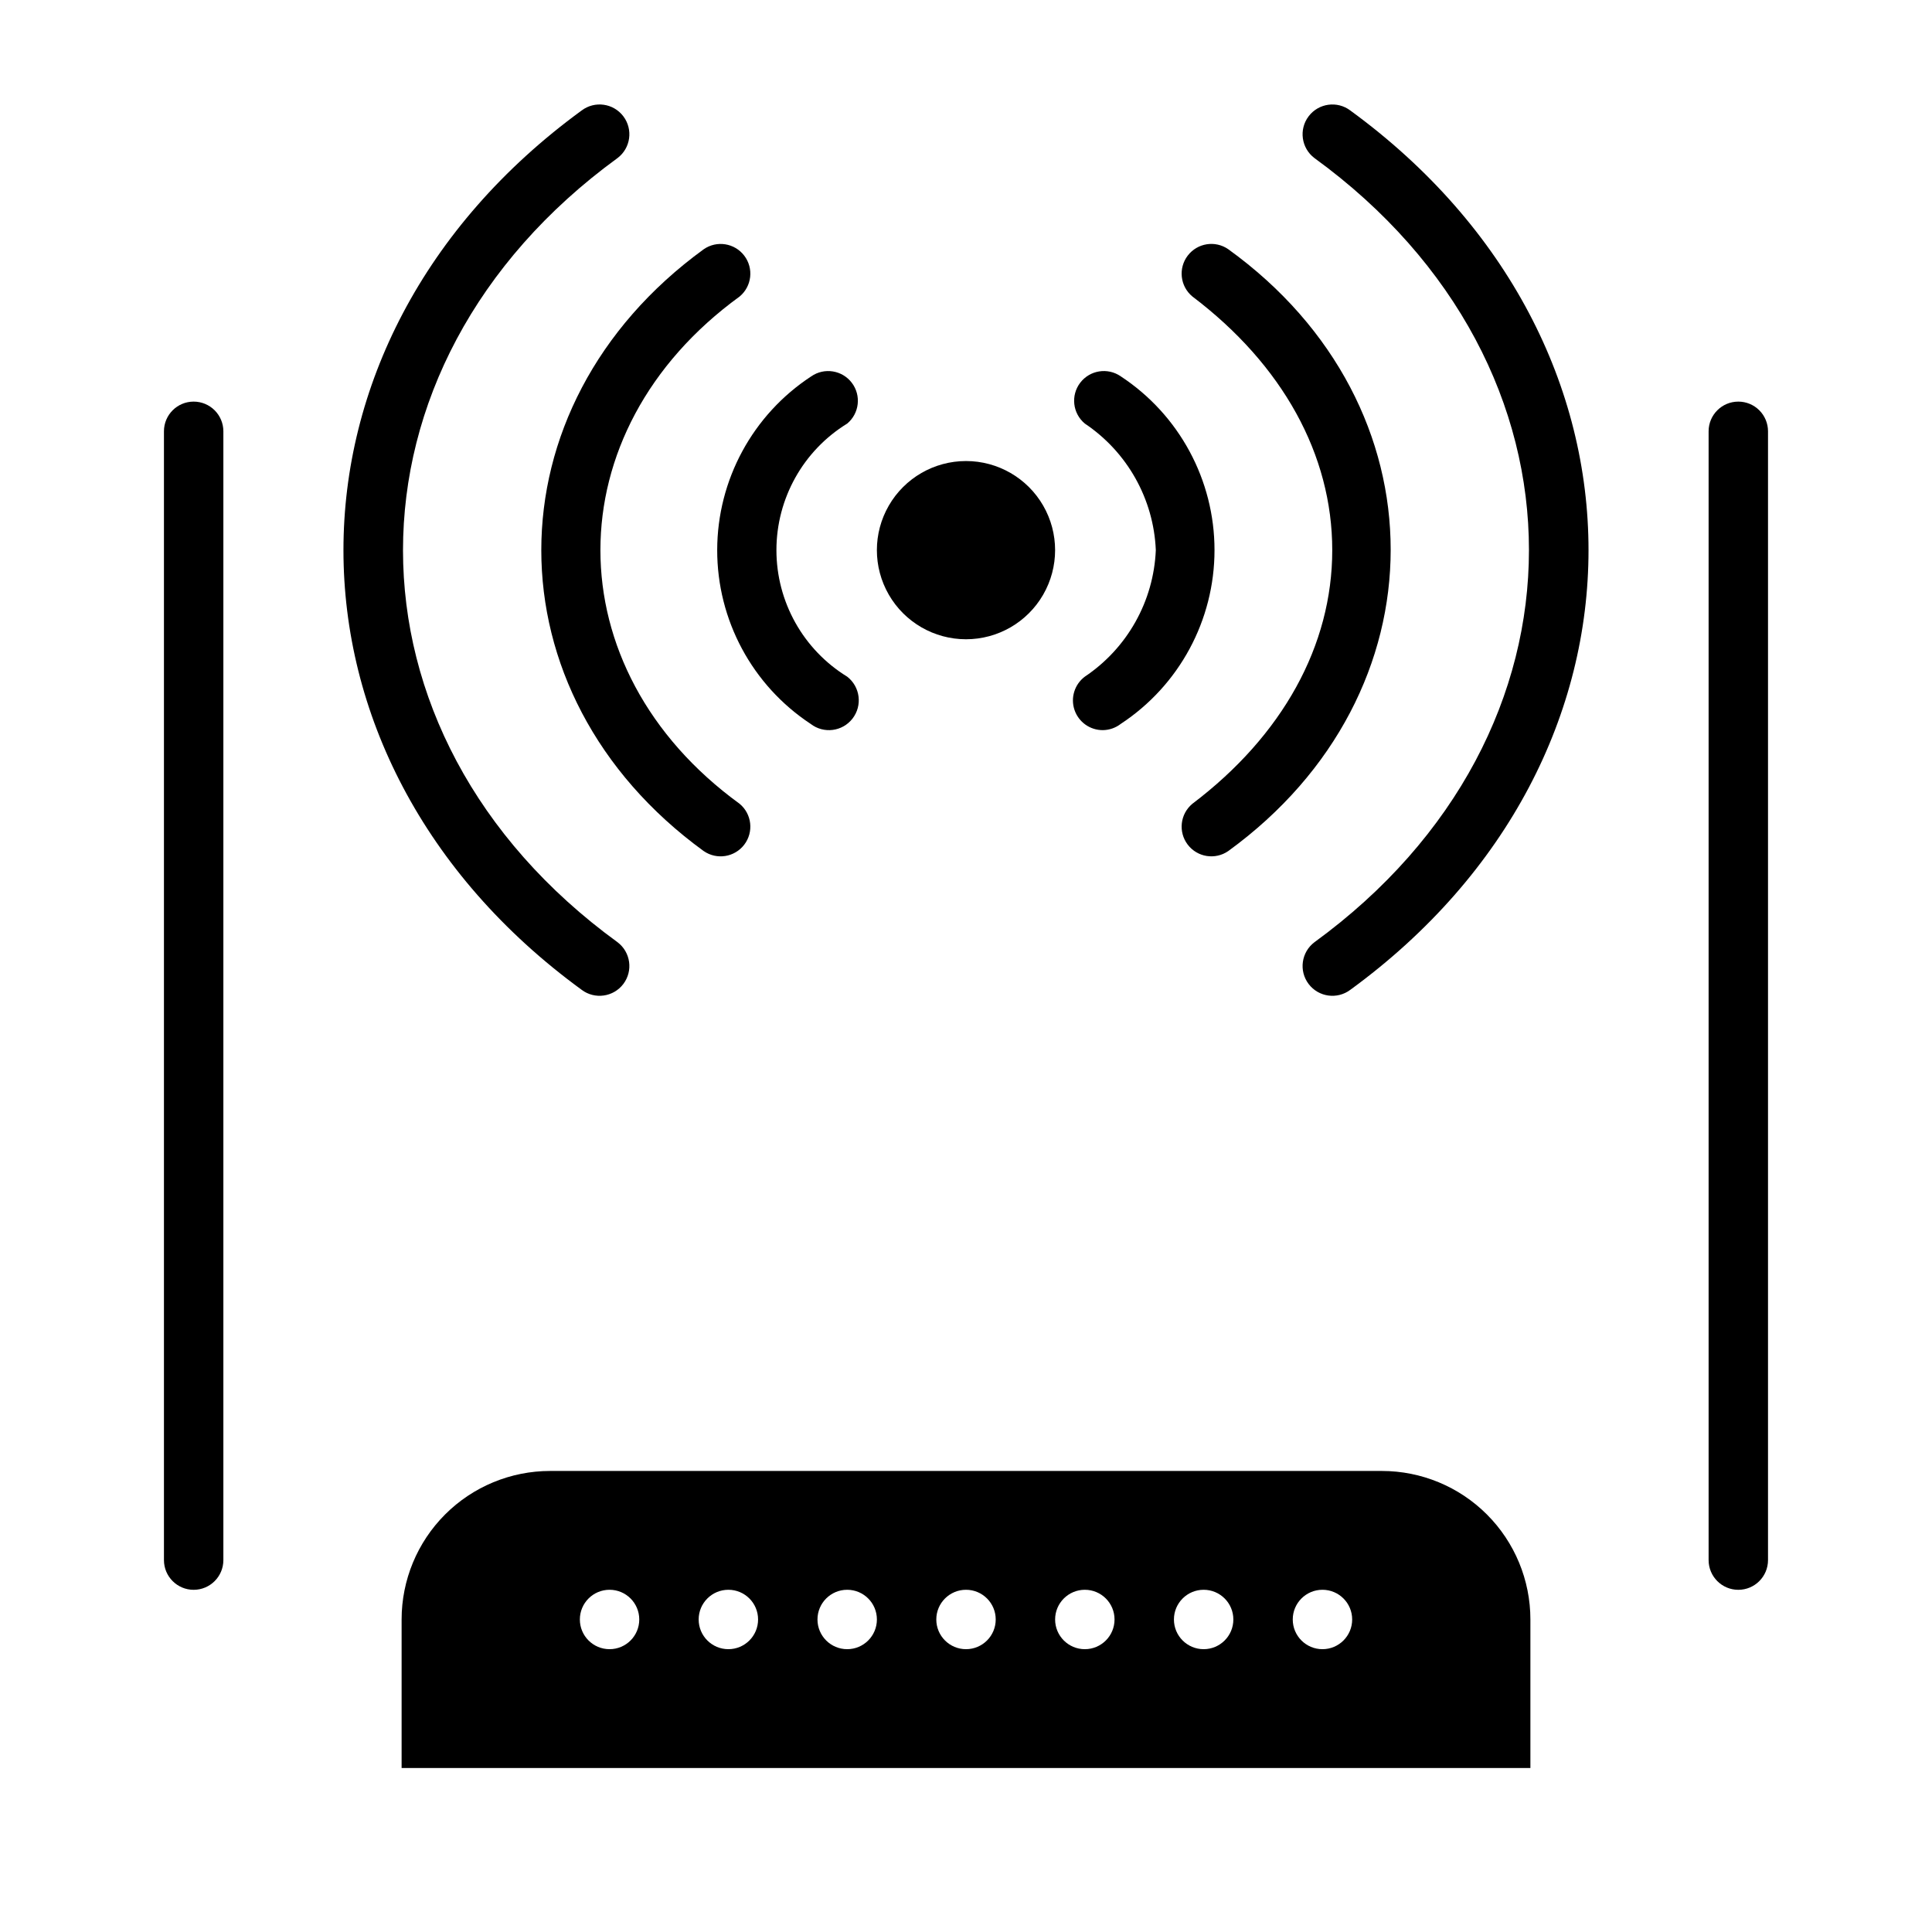
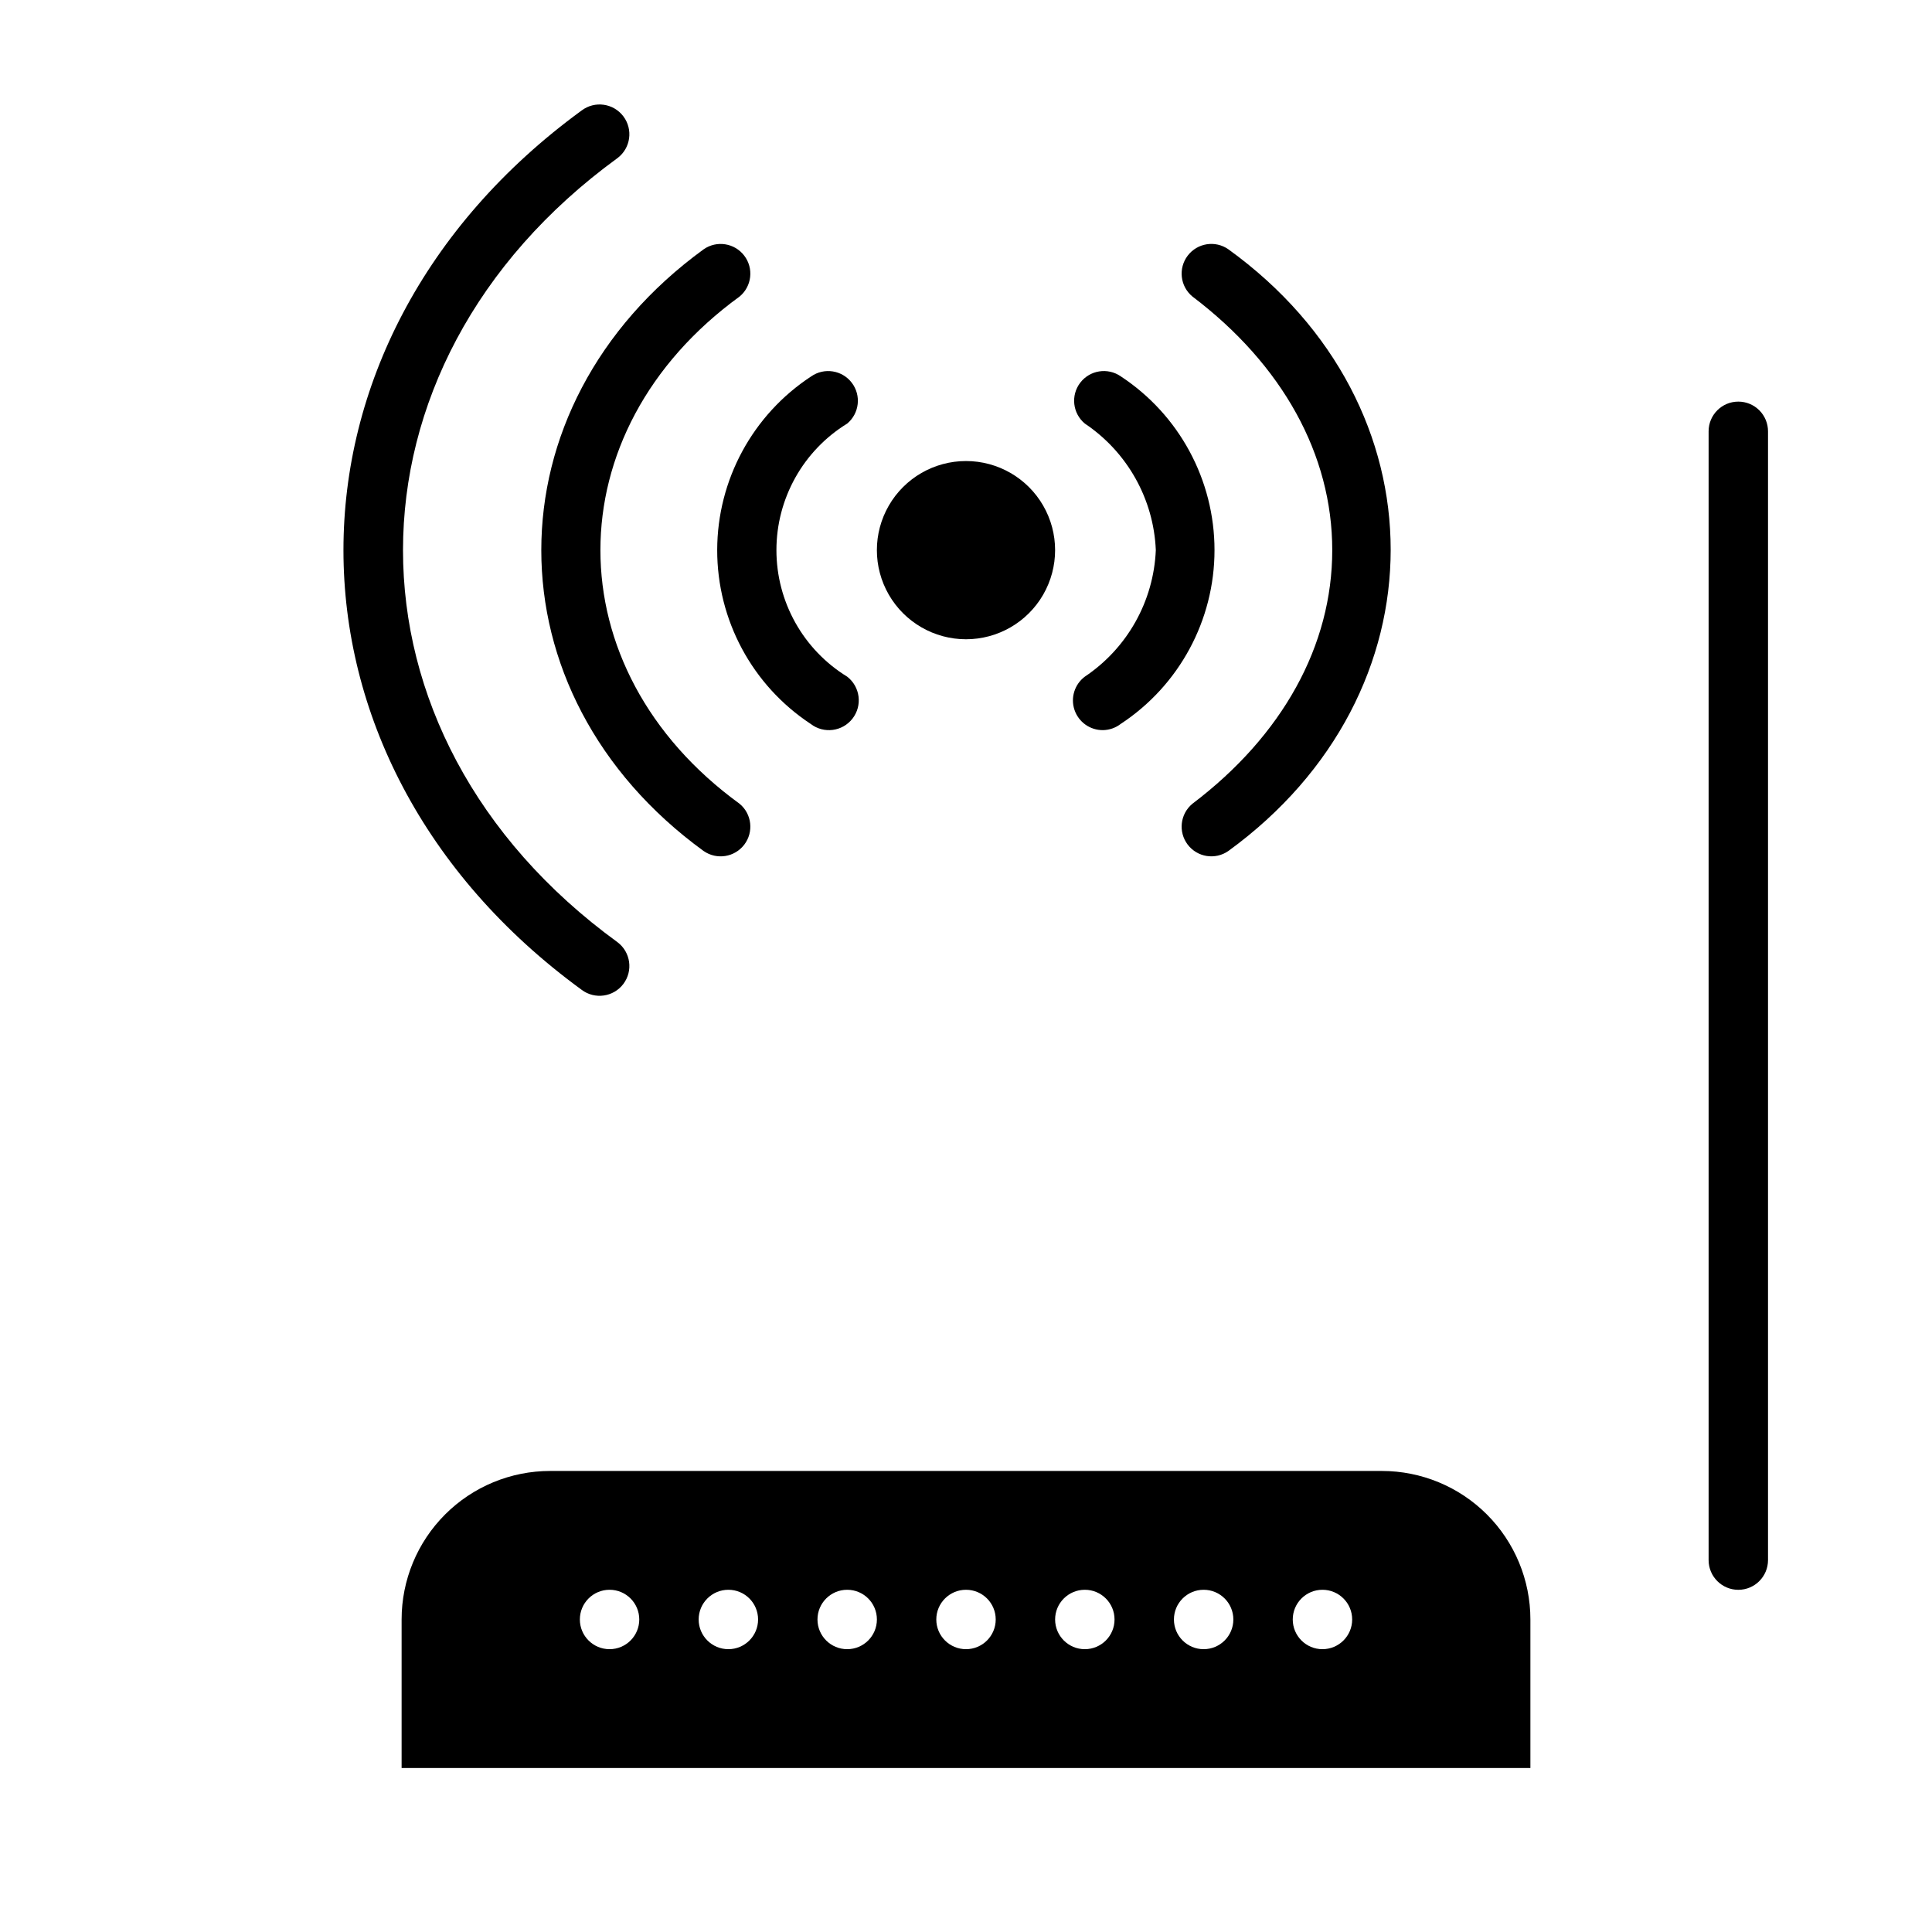
<svg xmlns="http://www.w3.org/2000/svg" fill="#000000" width="800px" height="800px" version="1.1" viewBox="144 144 512 512">
  <g>
    <path d="m510.21 533.82h-220.42c-10.438 0-20.449 4.144-27.832 11.527-7.379 7.383-11.527 17.391-11.527 27.832v39.359h299.14v-39.359c0-10.441-4.144-20.449-11.527-27.832-7.383-7.383-17.395-11.527-27.832-11.527zm-204.67 47.23c-4.348 0-7.871-3.523-7.871-7.871s3.523-7.871 7.871-7.871 7.871 3.523 7.871 7.871-3.523 7.871-7.871 7.871zm31.488 0c-4.348 0-7.875-3.523-7.875-7.871s3.527-7.871 7.875-7.871c4.348 0 7.871 3.523 7.871 7.871s-3.523 7.871-7.871 7.871zm31.488 0c-4.348 0-7.875-3.523-7.875-7.871s3.527-7.871 7.875-7.871c4.348 0 7.871 3.523 7.871 7.871s-3.523 7.871-7.871 7.871zm31.488 0c-4.348 0-7.875-3.523-7.875-7.871s3.527-7.871 7.875-7.871 7.871 3.523 7.871 7.871-3.523 7.871-7.871 7.871zm31.488 0c-4.348 0-7.875-3.523-7.875-7.871s3.527-7.871 7.875-7.871c4.348 0 7.871 3.523 7.871 7.871s-3.523 7.871-7.871 7.871zm31.488 0c-4.348 0-7.875-3.523-7.875-7.871s3.527-7.871 7.875-7.871c4.348 0 7.871 3.523 7.871 7.871s-3.523 7.871-7.871 7.871zm31.488 0h-0.004c-4.348 0-7.871-3.523-7.871-7.871s3.523-7.871 7.871-7.871c4.348 0 7.875 3.523 7.875 7.871s-3.527 7.871-7.875 7.871z" />
    <path d="m604.67 250.43c-4.348 0-7.871 3.523-7.871 7.871v299.14c0 4.348 3.523 7.875 7.871 7.875s7.871-3.527 7.871-7.875v-299.14c0-2.086-0.828-4.09-2.305-5.566-1.477-1.477-3.481-2.305-5.566-2.305z" />
-     <path d="m195.32 250.43c-4.348 0-7.871 3.523-7.871 7.871v299.14c0 4.348 3.523 7.875 7.871 7.875 4.348 0 7.875-3.527 7.875-7.875v-299.14c0-2.086-0.832-4.09-2.309-5.566s-3.477-2.305-5.566-2.305z" />
    <path d="m298.13 406.3c3.481 2.629 8.43 1.941 11.062-1.535 2.629-3.481 1.941-8.43-1.535-11.062-75.809-55.105-75.809-152.64 0-207.82 3.477-2.629 4.164-7.582 1.535-11.059-2.633-3.481-7.582-4.168-11.062-1.535-84.148 61.402-84.148 171.61 0 233.01z" />
-     <path d="m501.86 173.29c-3.481-2.633-8.43-1.945-11.062 1.535-2.629 3.477-1.941 8.43 1.535 11.059 75.809 55.105 75.809 152.64 0 207.82-3.477 2.633-4.164 7.582-1.535 11.062 2.633 3.477 7.582 4.164 11.062 1.535 84.152-61.402 84.152-171.61 0-233.01z" />
+     <path d="m501.86 173.29z" />
    <path d="m330.49 369.54c3.461 2.398 8.199 1.648 10.75-1.703 2.551-3.352 2.012-8.117-1.223-10.816-49.203-35.738-49.203-98.715 0-134.45 3.234-2.695 3.773-7.461 1.223-10.812-2.551-3.356-7.289-4.106-10.75-1.703-57.387 41.723-57.387 117.77 0 159.49z" />
    <path d="m497.06 289.79c0 25.27-13.145 49.121-37.078 67.227-3.238 2.699-3.777 7.465-1.227 10.816 2.551 3.352 7.289 4.102 10.75 1.703 57.387-41.723 57.387-118.08 0-159.49-3.461-2.402-8.199-1.652-10.75 1.703-2.551 3.352-2.012 8.117 1.227 10.812 23.93 18.105 37.078 41.957 37.078 67.227z" />
    <path d="m358.83 335.84c3.457 2.676 8.426 2.043 11.098-1.414 2.676-3.457 2.039-8.426-1.414-11.102-11.656-7.16-18.754-19.855-18.754-33.535 0-13.676 7.098-26.371 18.754-33.535 3.234-2.695 3.773-7.461 1.223-10.812-2.551-3.352-7.289-4.102-10.75-1.703-15.523 10.164-24.891 27.457-24.922 46.008-0.031 18.555 9.277 35.879 24.766 46.094z" />
    <path d="m431.49 323.32c-2.723 2.043-3.828 5.602-2.734 8.824 1.094 3.223 4.133 5.379 7.535 5.348 1.711-0.023 3.371-0.605 4.723-1.656 15.504-10.188 24.844-27.496 24.844-46.051 0-18.555-9.34-35.859-24.844-46.051-3.461-2.398-8.199-1.648-10.75 1.703-2.551 3.352-2.012 8.117 1.227 10.812 11.258 7.543 18.246 20 18.812 33.535-0.566 13.539-7.555 25.996-18.812 33.535z" />
    <path d="m400 313.41c8.438 0 16.23-4.5 20.449-11.809 4.219-7.305 4.219-16.309 0-23.617-4.219-7.305-12.012-11.805-20.449-11.805s-16.234 4.5-20.453 11.805c-4.219 7.309-4.219 16.312 0 23.617 4.219 7.309 12.016 11.809 20.453 11.809z" />
  </g>
</svg>